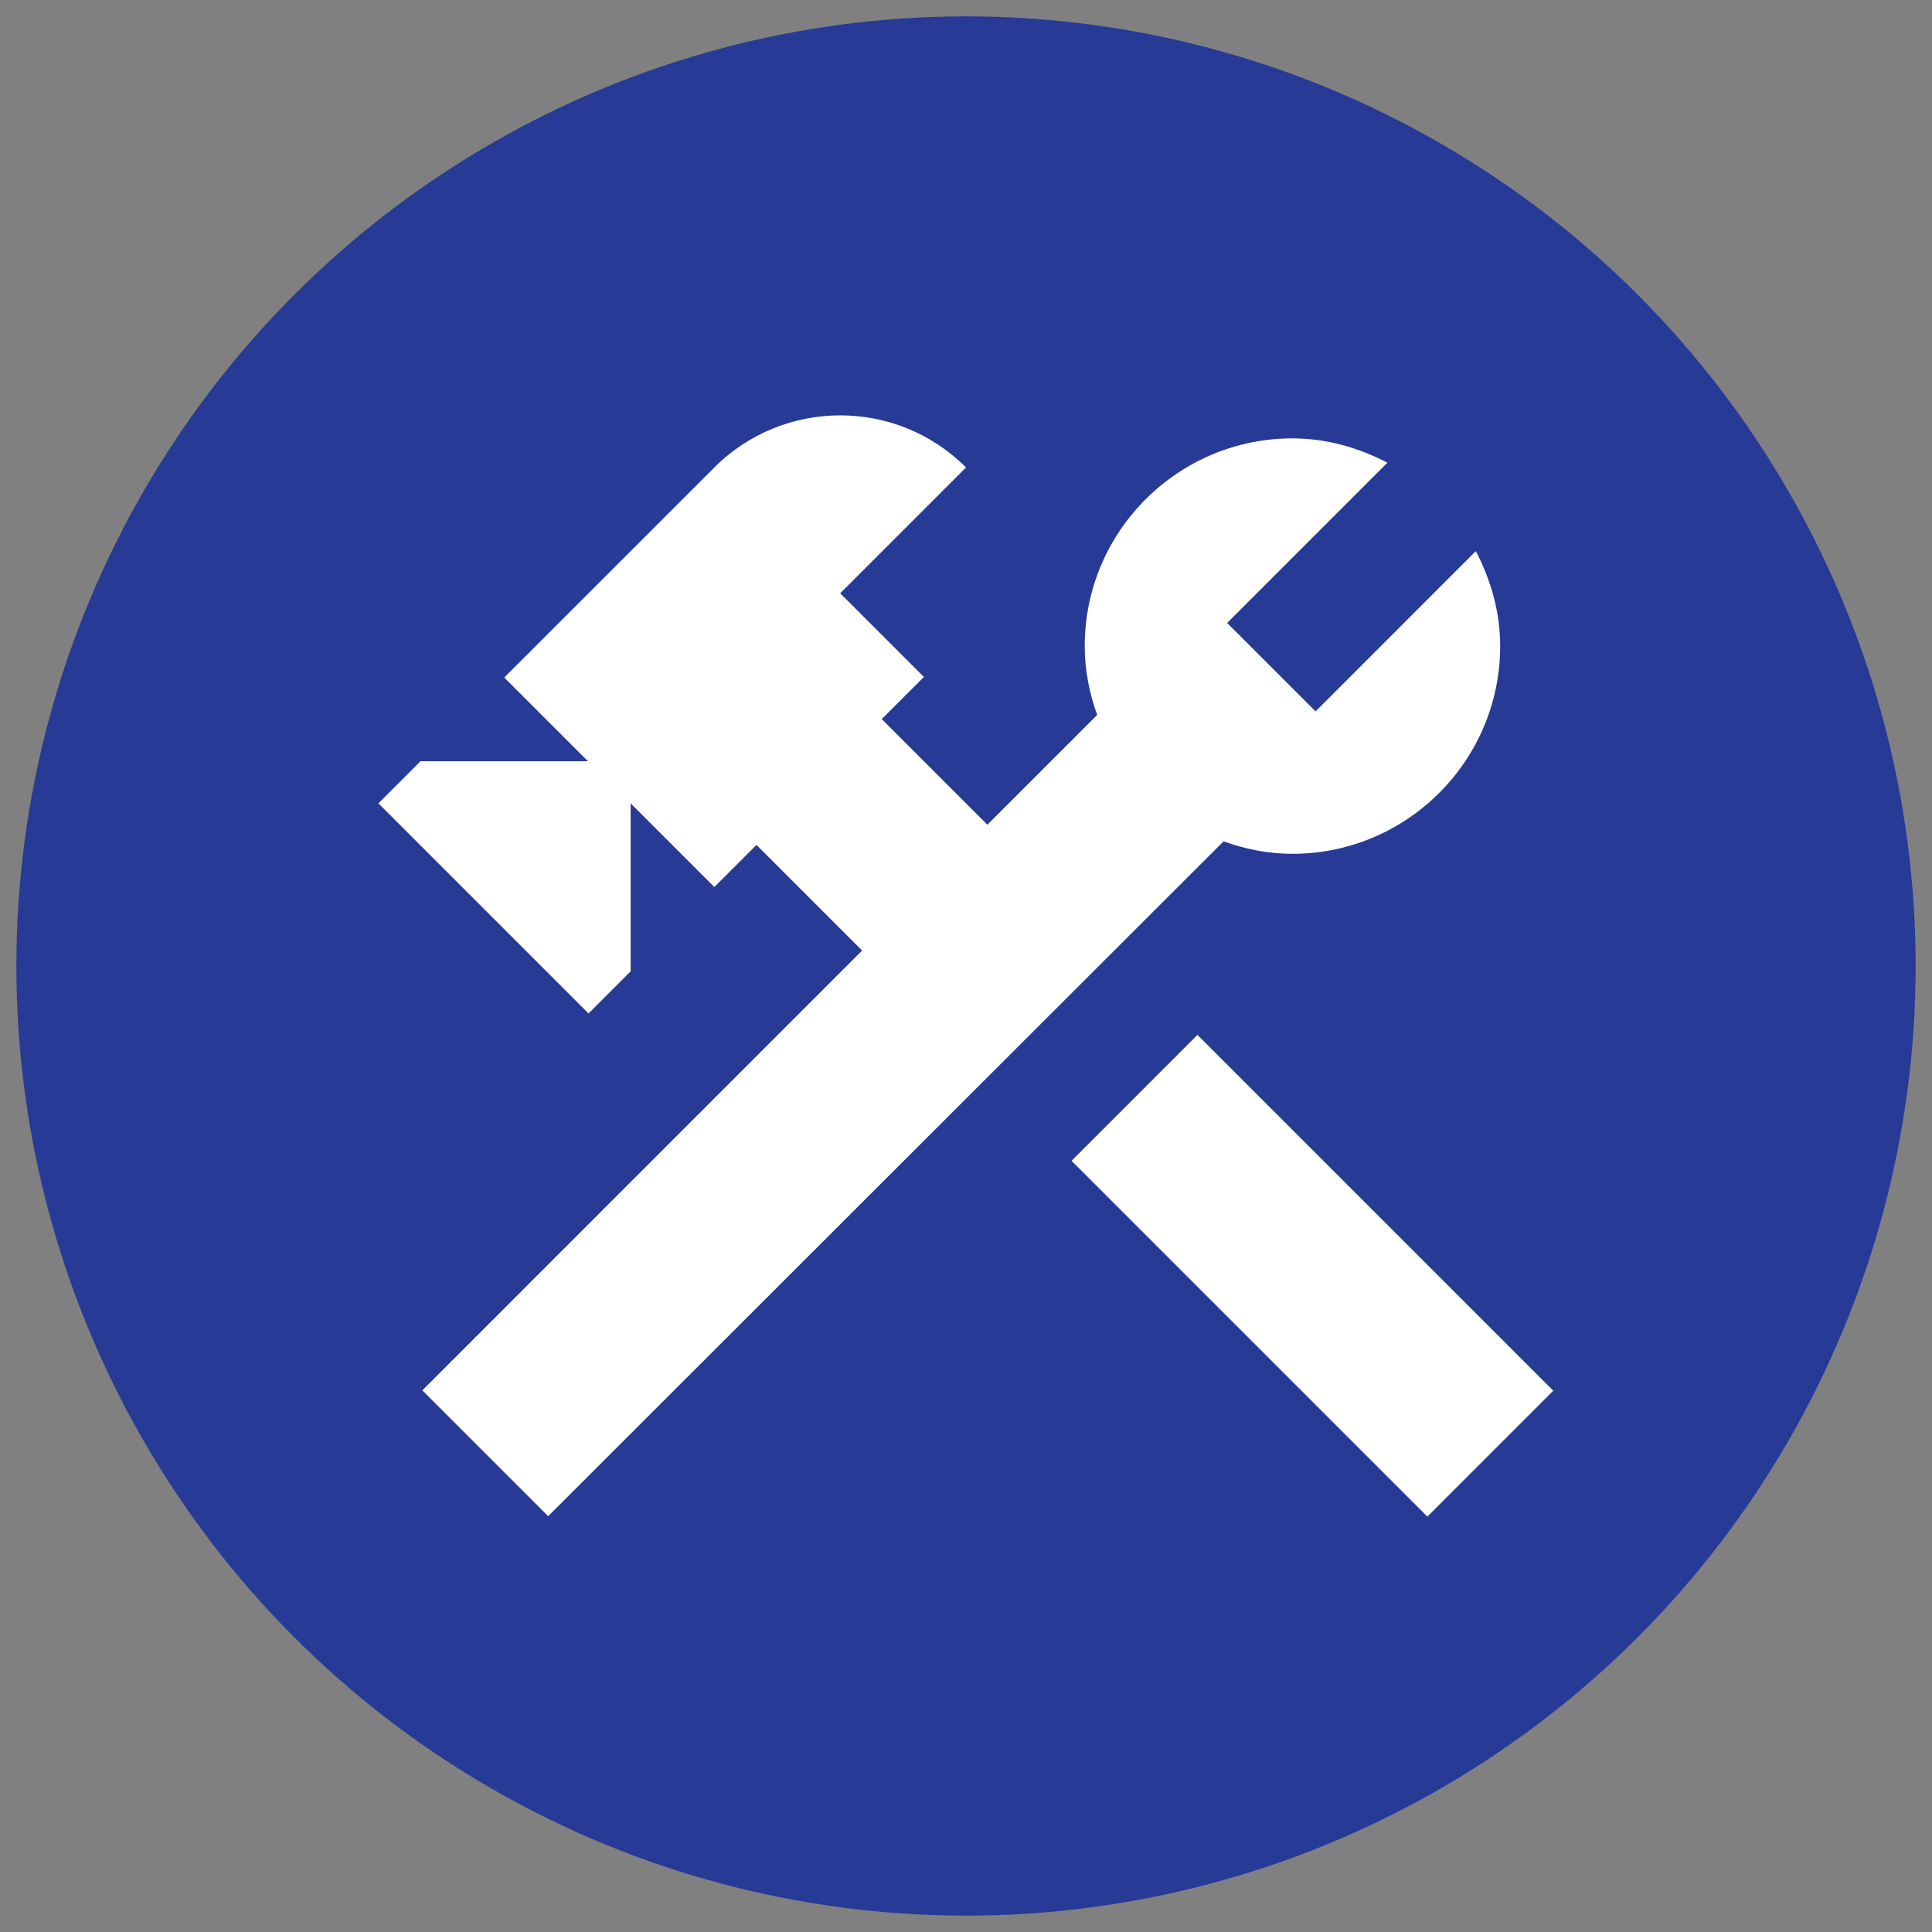
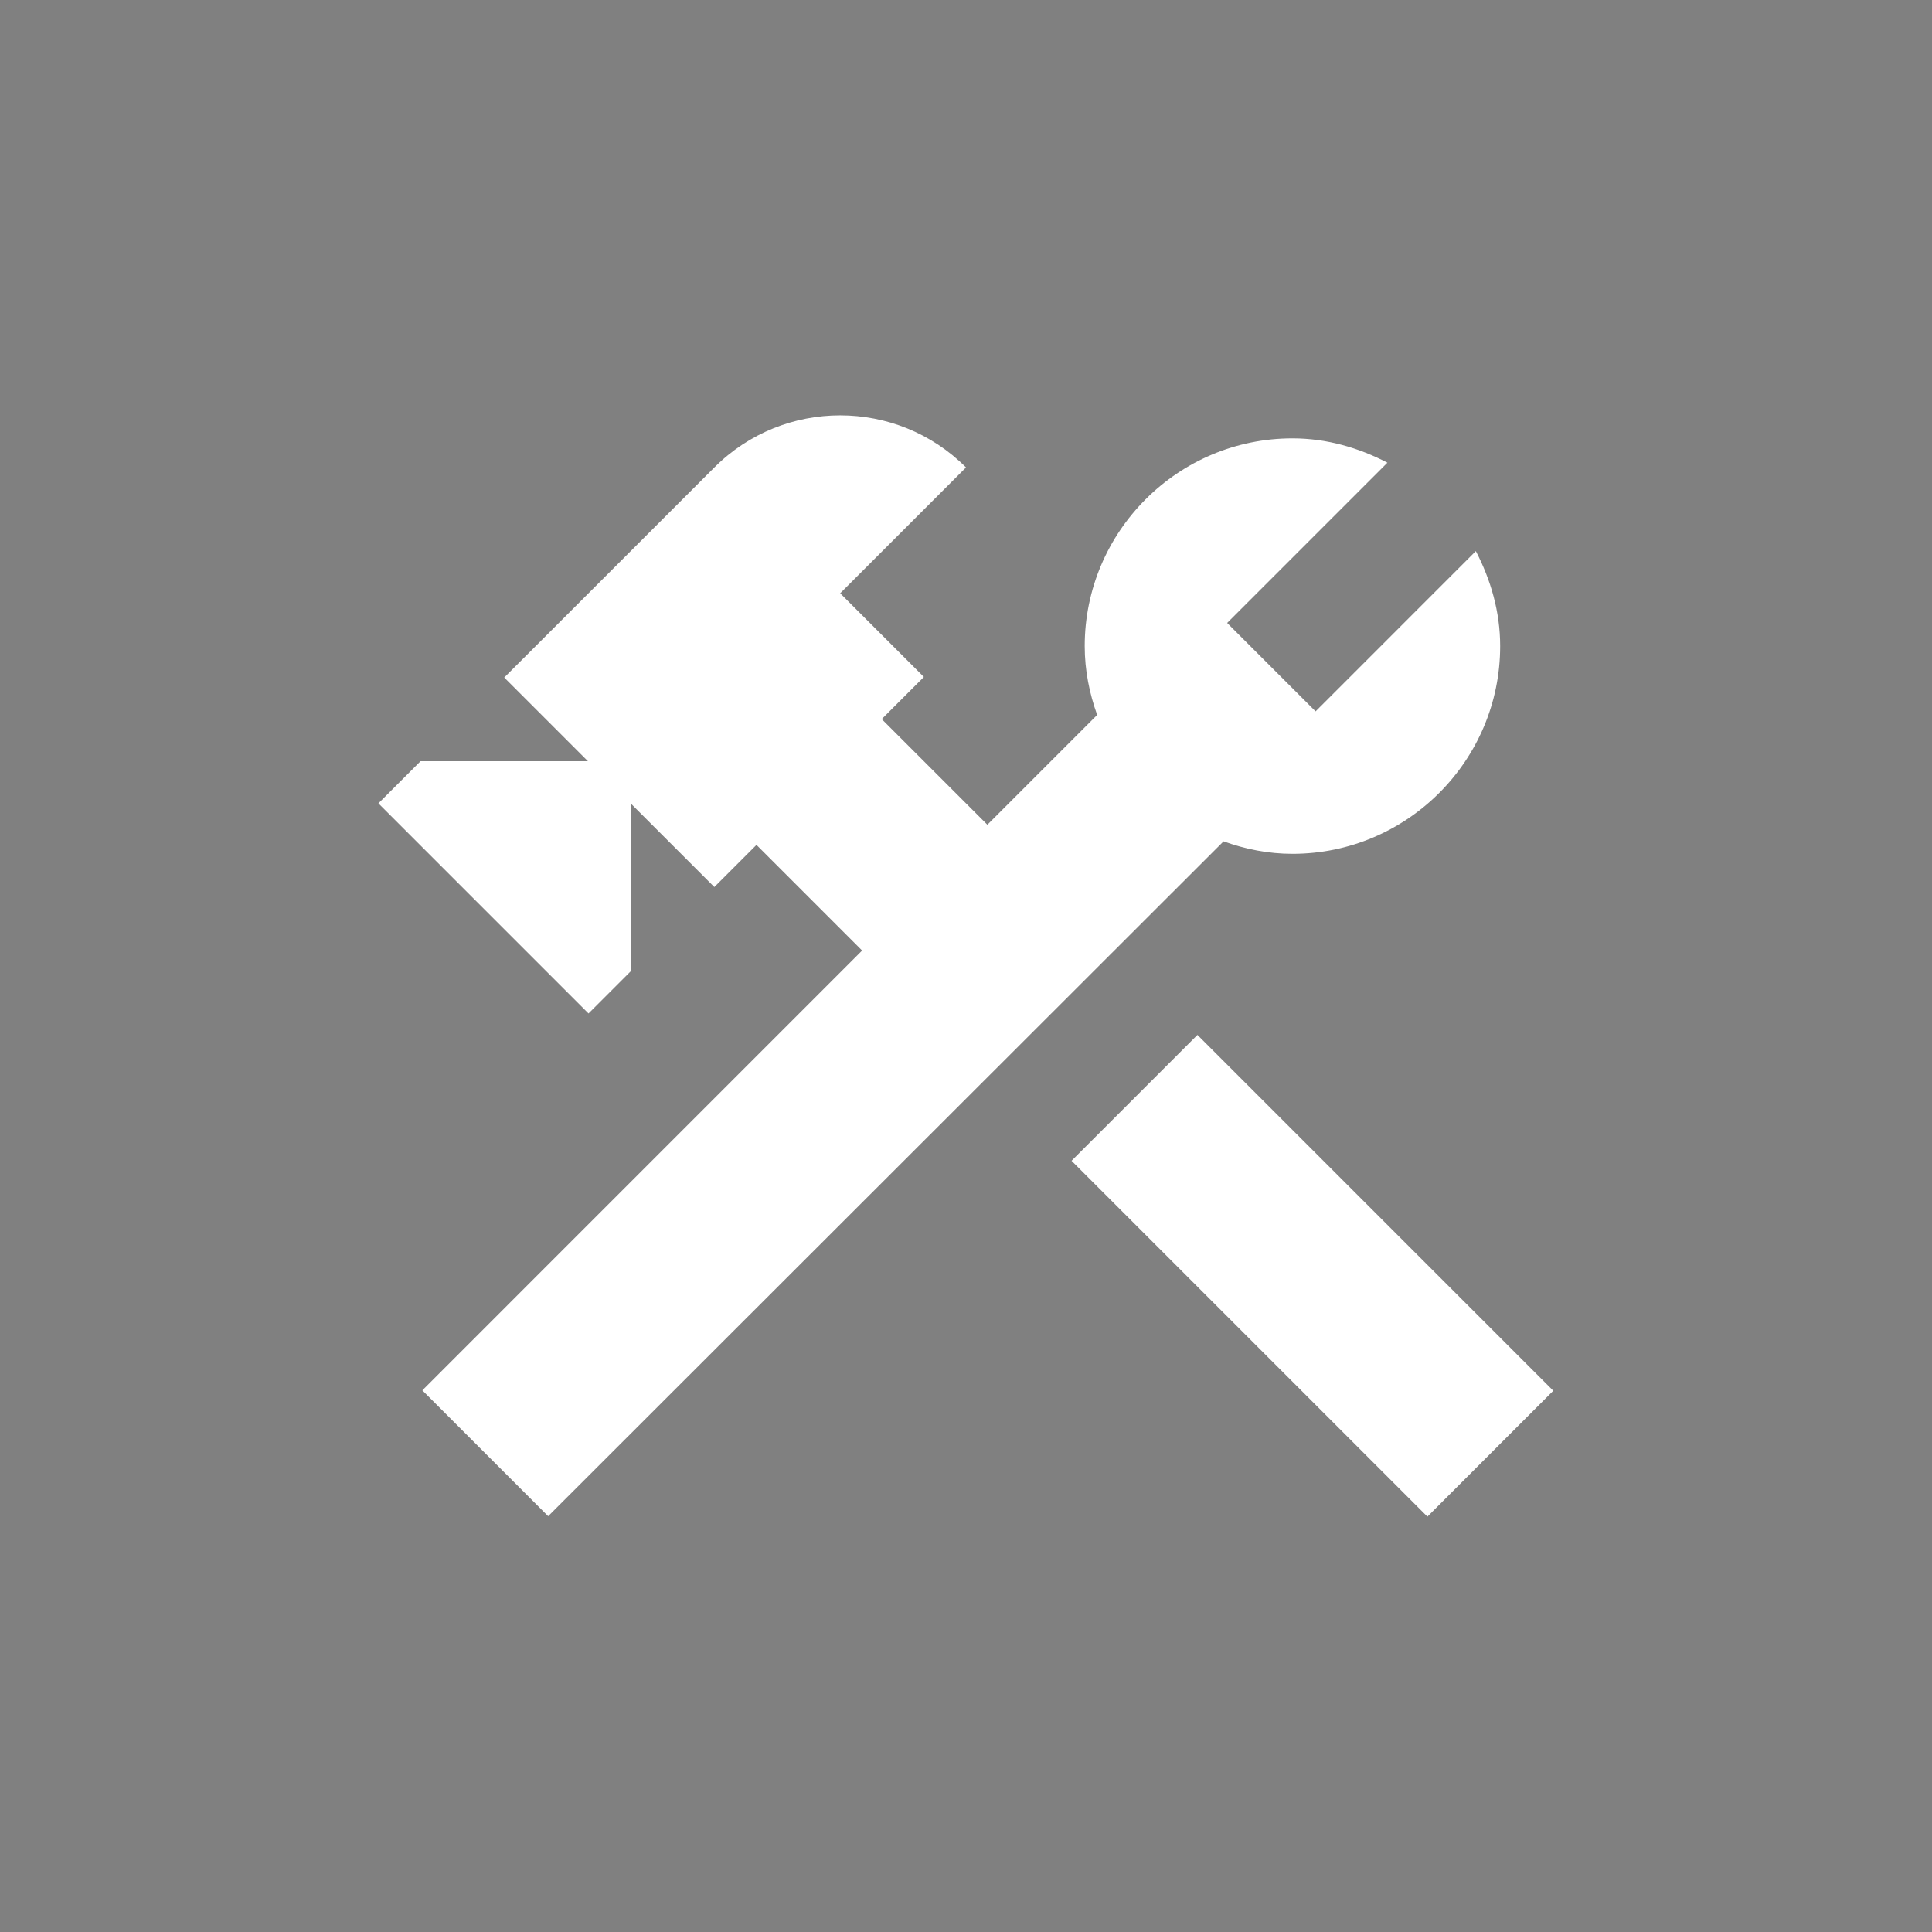
<svg xmlns="http://www.w3.org/2000/svg" version="1.1" id="Ebene_1" x="0px" y="0px" viewBox="0 0 118 118" style="enable-background:new 0 0 118 118;" xml:space="preserve">
  <rect x="0" y="0" width="118" height="118" fill="#808080" stroke="none" />
  <style type="text/css">
	.st0{fill:#273A96;}
	.st1{fill:#FFFFFF;}
</style>
  <g>
-     <circle class="st0" cx="59" cy="59" r="58" />
    <g>
      <g>
        <rect x="74.737" y="62.549" transform="matrix(0.707 -0.707 0.707 0.707 -31.614 79.514)" class="st1" width="10.875" height="30.74" />
        <path class="st1" d="M78.937,52.148c6.996,0,12.688-5.691,12.688-12.688     c0-2.102-0.58-4.06-1.486-5.8l-9.787,9.788l-5.401-5.401l9.788-9.787     c-1.74-0.906-3.698-1.486-5.8-1.486c-6.996,0-12.688,5.691-12.688,12.687     c0,1.486,0.29,2.9,0.761,4.205l-6.706,6.706l-6.452-6.452l2.574-2.574     l-5.111-5.111l7.685-7.685c-4.241-4.241-11.129-4.241-15.37,0L30.797,41.381     l5.111,5.111H25.686l-2.574,2.574l12.832,12.833l2.574-2.574V49.066l5.111,5.111     l2.574-2.574l6.452,6.452L25.795,84.918l7.685,7.685L74.732,51.386     C76.037,51.858,77.451,52.148,78.937,52.148z" />
      </g>
    </g>
  </g>
</svg>